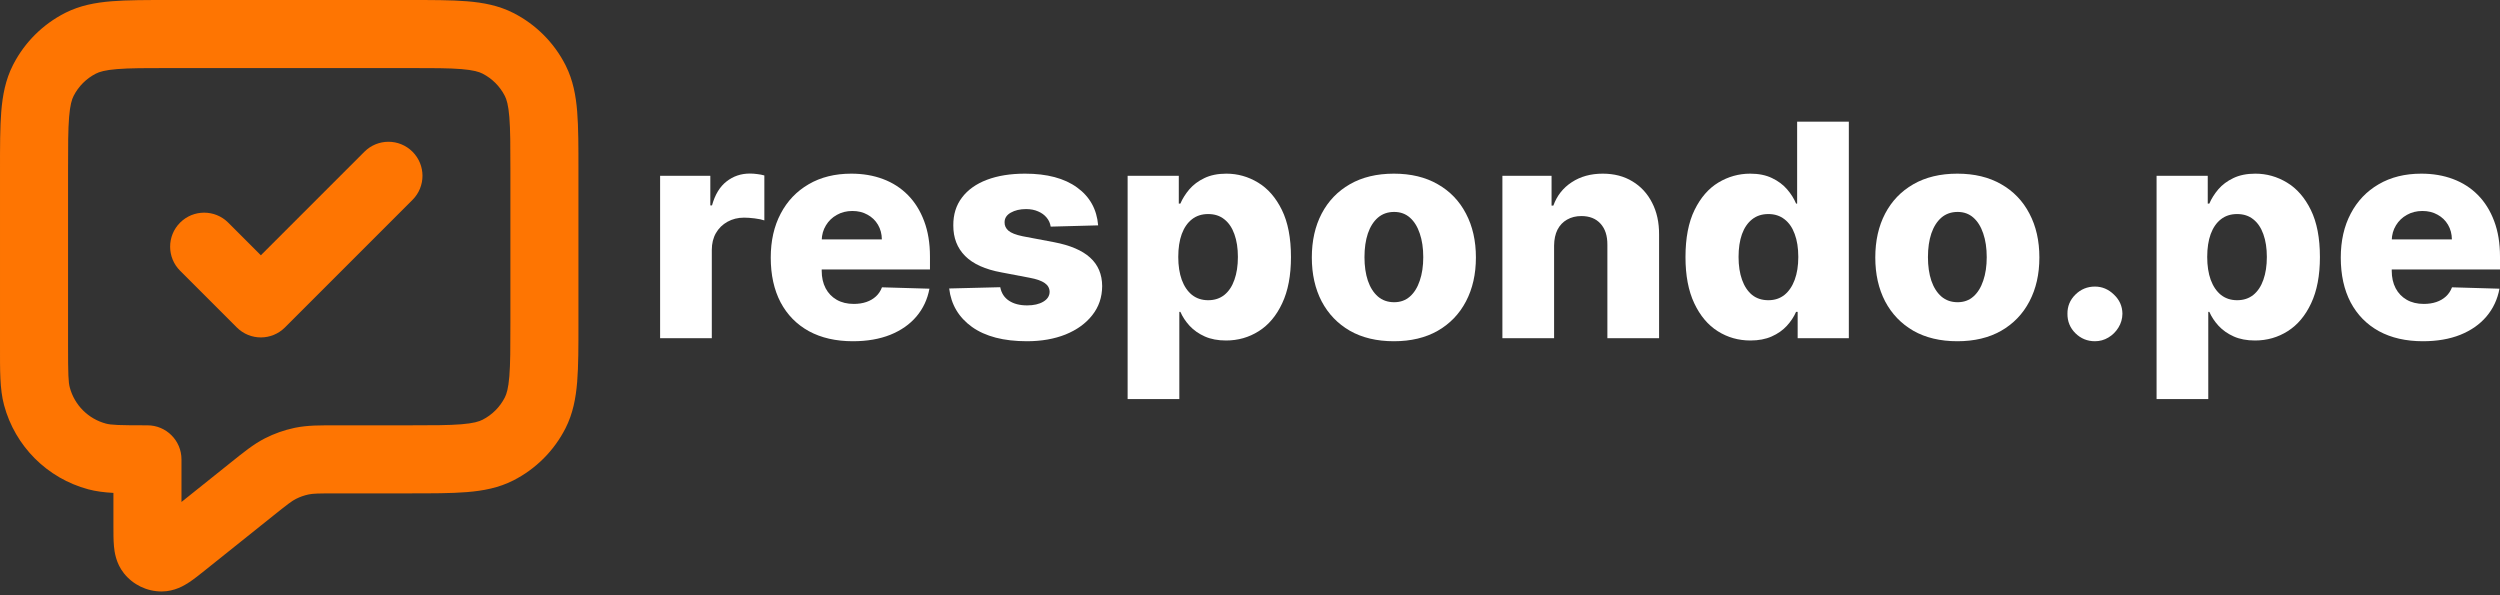
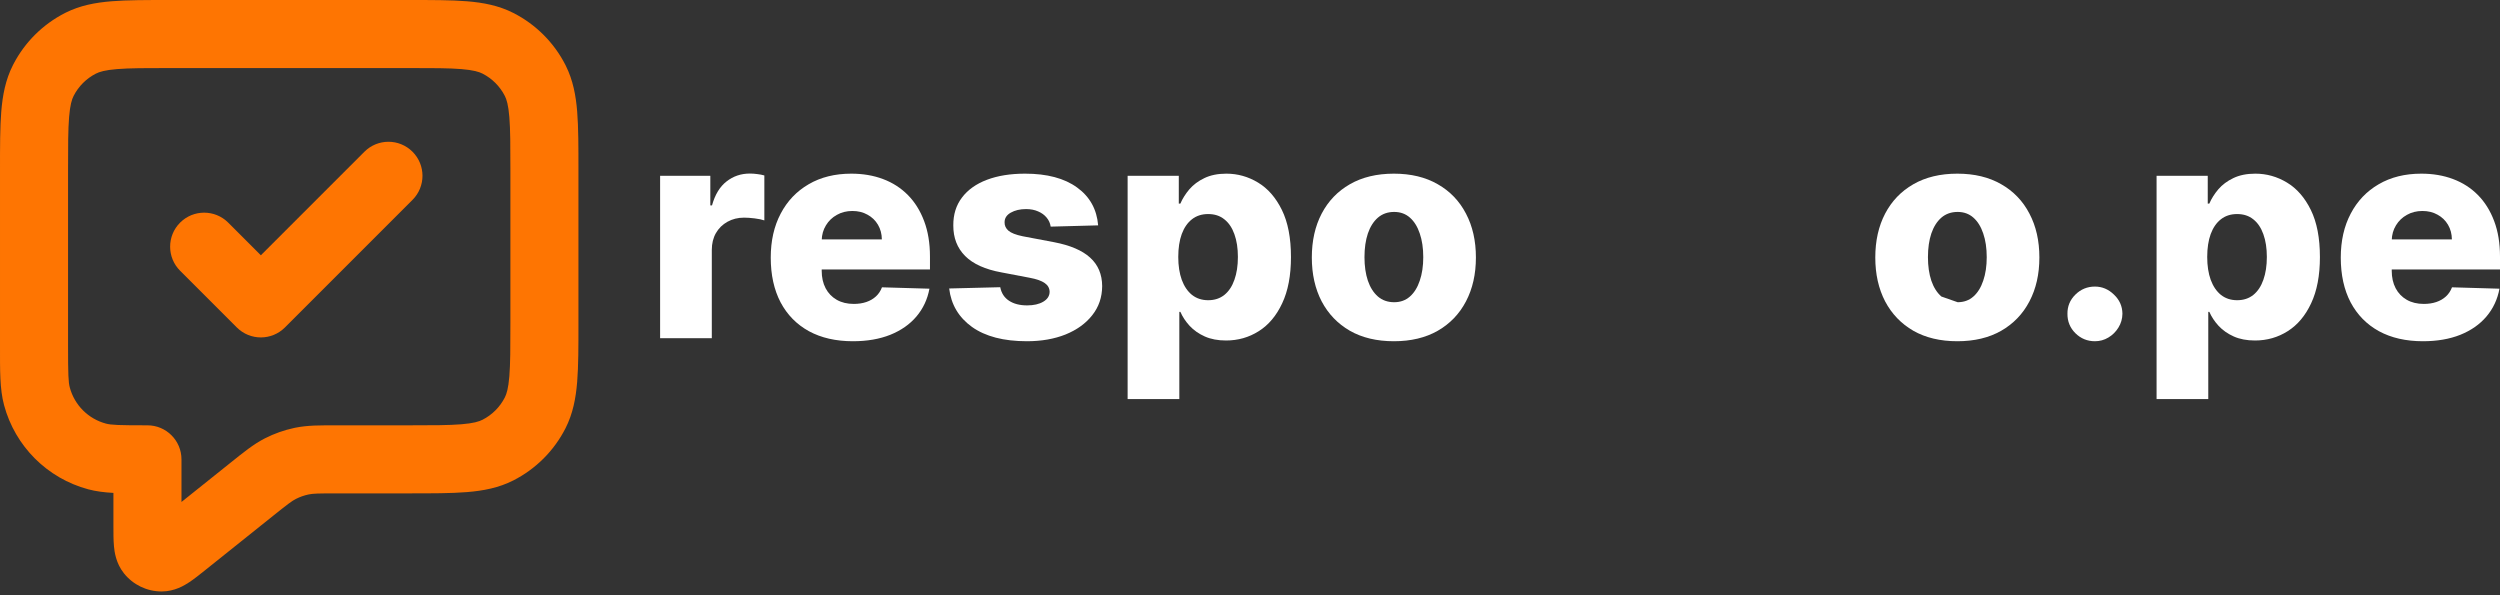
<svg xmlns="http://www.w3.org/2000/svg" width="500" height="119" viewBox="0 0 500 119" fill="none">
  <rect x="0" y="0" width="500" height="119" fill="#333333" stroke="none" />
  <path d="M102.078 64.649V34.026C102.078 29.149 102.073 25.901 101.869 23.406C101.671 20.99 101.322 19.884 100.965 19.184L100.965 19.184C99.986 17.263 98.425 15.701 96.504 14.723V14.723C95.804 14.366 94.698 14.017 92.282 13.819C89.787 13.616 86.539 13.61 81.662 13.61H34.026C29.15 13.61 25.902 13.616 23.407 13.819C20.991 14.017 19.885 14.366 19.185 14.723V14.723C17.264 15.702 15.702 17.263 14.724 19.184H14.724C14.367 19.884 14.018 20.99 13.82 23.406C13.616 25.901 13.611 29.149 13.611 34.026V69.186C13.611 74.898 13.67 76.419 13.959 77.499H13.959C14.903 81.021 17.654 83.773 21.177 84.716H21.177C22.257 85.006 23.778 85.064 29.49 85.064C33.248 85.064 36.295 88.111 36.295 91.869V100.394L46.137 92.52L46.138 92.52C48.688 90.479 50.681 88.845 52.976 87.672C54.827 86.726 56.794 86.027 58.828 85.592L59.025 85.55C61.551 85.032 64.127 85.064 67.393 85.064H81.662C86.539 85.064 89.787 85.059 92.282 84.855C94.698 84.658 95.804 84.308 96.505 83.951H96.505C98.425 82.973 99.987 81.412 100.965 79.491V79.491C101.322 78.79 101.671 77.684 101.869 75.269C102.073 72.773 102.078 69.525 102.078 64.649ZM72.881 30.348C75.538 27.69 79.847 27.69 82.505 30.348C85.162 33.005 85.162 37.314 82.505 39.972L56.986 65.491C54.328 68.149 50.019 68.149 47.362 65.491L36.02 54.149C33.362 51.492 33.362 47.183 36.02 44.525C38.677 41.868 42.986 41.868 45.644 44.525L52.173 51.055L72.881 30.348ZM115.688 64.649C115.688 69.301 115.693 73.199 115.434 76.377C115.168 79.635 114.589 82.731 113.092 85.669C110.809 90.151 107.165 93.795 102.683 96.079L102.683 96.078C99.744 97.576 96.648 98.154 93.391 98.42C90.212 98.68 86.314 98.674 81.662 98.674H67.393C63.581 98.674 62.62 98.707 61.761 98.883L61.759 98.883C60.859 99.068 59.988 99.374 59.169 99.792L59.168 99.792C58.387 100.191 57.615 100.768 54.639 103.148L41.112 113.97C40.038 114.83 38.868 115.774 37.835 116.457C36.906 117.071 34.938 118.291 32.337 118.294L32.337 118.294C32.337 118.294 32.337 118.294 32.336 118.294L32.336 118.294L32.336 118.294C29.398 118.297 26.621 116.961 24.791 114.668C23.167 112.635 22.891 110.334 22.79 109.226C22.678 107.992 22.684 106.489 22.684 105.114V98.58C20.853 98.48 19.197 98.276 17.655 97.863H17.654C9.435 95.661 3.015 89.24 0.812 81.021V81.021C-0.058 77.774 0.001 74.021 0.001 69.186V34.026C0.001 29.374 -0.004 25.476 0.255 22.297C0.521 19.04 1.099 15.944 2.597 13.005L2.705 12.795C4.994 8.41 8.594 4.844 13.006 2.596L13.144 2.527C16.041 1.081 19.091 0.516 22.298 0.254C25.477 -0.005 29.375 8.23146e-06 34.026 8.2315e-06H81.662C86.314 8.2315e-06 90.212 -0.005 93.391 0.254C96.648 0.521 99.744 1.099 102.683 2.596H102.683C107.165 4.88 110.809 8.523 113.092 13.005L113.161 13.143C114.607 16.04 115.172 19.091 115.434 22.297C115.693 25.476 115.688 29.374 115.688 34.026V64.649Z" fill="#FE7502" />
  <path d="M484.585 68.247C481.188 68.247 478.256 67.577 475.789 66.238C473.336 64.885 471.447 62.961 470.122 60.465C468.811 57.956 468.155 54.975 468.155 51.521C468.155 48.166 468.818 45.234 470.143 42.725C471.468 40.201 473.336 38.242 475.746 36.846C478.157 35.437 480.997 34.732 484.268 34.732C486.58 34.732 488.694 35.091 490.611 35.81C492.529 36.529 494.185 37.593 495.581 39.003C496.976 40.413 498.062 42.154 498.837 44.226C499.612 46.284 500 48.645 500 51.31V53.889H471.771V47.884H490.379C490.365 46.785 490.104 45.805 489.597 44.945C489.089 44.085 488.391 43.415 487.503 42.936C486.629 42.443 485.621 42.196 484.479 42.196C483.323 42.196 482.287 42.457 481.371 42.978C480.455 43.486 479.729 44.184 479.193 45.072C478.657 45.946 478.375 46.94 478.347 48.053V54.164C478.347 55.489 478.608 56.652 479.13 57.653C479.651 58.64 480.391 59.408 481.35 59.958C482.308 60.508 483.45 60.783 484.775 60.783C485.692 60.783 486.523 60.656 487.271 60.402C488.018 60.148 488.659 59.775 489.195 59.281C489.73 58.788 490.132 58.182 490.4 57.463L499.894 57.738C499.5 59.866 498.633 61.72 497.293 63.299C495.968 64.864 494.227 66.083 492.071 66.957C489.914 67.817 487.419 68.247 484.585 68.247Z" fill="white" />
  <path d="M431.315 79.813V35.155H441.549V40.716H441.866C442.289 39.729 442.888 38.778 443.664 37.861C444.453 36.945 445.454 36.198 446.666 35.62C447.893 35.028 449.359 34.732 451.065 34.732C453.32 34.732 455.428 35.324 457.387 36.508C459.361 37.692 460.953 39.518 462.166 41.985C463.378 44.452 463.984 47.595 463.984 51.415C463.984 55.095 463.399 58.175 462.229 60.656C461.073 63.137 459.509 64.998 457.535 66.238C455.576 67.479 453.398 68.099 451.001 68.099C449.366 68.099 447.949 67.831 446.751 67.295C445.553 66.76 444.545 66.055 443.727 65.181C442.924 64.307 442.303 63.37 441.866 62.369H441.655V79.813H431.315ZM441.443 51.394C441.443 53.142 441.676 54.665 442.141 55.962C442.621 57.258 443.304 58.266 444.192 58.985C445.095 59.69 446.173 60.043 447.428 60.043C448.696 60.043 449.775 59.69 450.663 58.985C451.551 58.266 452.221 57.258 452.672 55.962C453.137 54.665 453.369 53.142 453.369 51.394C453.369 49.646 453.137 48.131 452.672 46.848C452.221 45.565 451.551 44.571 450.663 43.867C449.789 43.162 448.71 42.809 447.428 42.809C446.159 42.809 445.08 43.155 444.192 43.845C443.304 44.536 442.621 45.523 442.141 46.806C441.676 48.089 441.443 49.618 441.443 51.394Z" fill="white" />
  <path d="M418.987 68.247C417.465 68.247 416.161 67.711 415.075 66.64C414.004 65.568 413.475 64.272 413.49 62.749C413.475 61.255 414.004 59.979 415.075 58.922C416.161 57.85 417.465 57.315 418.987 57.315C420.425 57.315 421.694 57.85 422.793 58.922C423.907 59.979 424.471 61.255 424.485 62.749C424.471 63.764 424.203 64.687 423.682 65.519C423.174 66.351 422.504 67.013 421.673 67.507C420.855 68 419.96 68.247 418.987 68.247Z" fill="white" />
-   <path d="M391.467 68.247C388.056 68.247 385.123 67.549 382.671 66.154C380.232 64.744 378.35 62.785 377.025 60.275C375.714 57.752 375.058 54.827 375.058 51.5C375.058 48.159 375.714 45.234 377.025 42.725C378.35 40.201 380.232 38.242 382.671 36.846C385.123 35.437 388.056 34.732 391.467 34.732C394.878 34.732 397.803 35.437 400.242 36.846C402.695 38.242 404.577 40.201 405.888 42.725C407.213 45.234 407.876 48.159 407.876 51.5C407.876 54.827 407.213 57.752 405.888 60.275C404.577 62.785 402.695 64.744 400.242 66.154C397.803 67.549 394.878 68.247 391.467 68.247ZM391.53 60.444C392.771 60.444 393.821 60.064 394.681 59.303C395.541 58.541 396.196 57.484 396.647 56.131C397.113 54.778 397.345 53.213 397.345 51.437C397.345 49.632 397.113 48.053 396.647 46.7C396.196 45.347 395.541 44.289 394.681 43.528C393.821 42.767 392.771 42.386 391.53 42.386C390.248 42.386 389.162 42.767 388.274 43.528C387.4 44.289 386.73 45.347 386.265 46.7C385.814 48.053 385.589 49.632 385.589 51.437C385.589 53.213 385.814 54.778 386.265 56.131C386.73 57.484 387.4 58.541 388.274 59.303C389.162 60.064 390.248 60.444 391.53 60.444Z" fill="white" />
-   <path d="M350.081 68.099C347.684 68.099 345.506 67.479 343.547 66.238C341.587 64.998 340.022 63.137 338.852 60.656C337.682 58.175 337.097 55.095 337.097 51.415C337.097 47.595 337.704 44.452 338.916 41.985C340.128 39.518 341.714 37.692 343.674 36.508C345.647 35.324 347.769 34.732 350.038 34.732C351.744 34.732 353.203 35.028 354.415 35.62C355.628 36.198 356.629 36.945 357.418 37.861C358.207 38.778 358.806 39.729 359.215 40.716H359.427V24.328H369.767V67.634H359.532V62.369H359.215C358.778 63.37 358.158 64.307 357.355 65.181C356.551 66.055 355.543 66.76 354.331 67.295C353.133 67.831 351.716 68.099 350.081 68.099ZM353.675 60.043C354.93 60.043 356.001 59.69 356.889 58.985C357.777 58.266 358.461 57.258 358.94 55.962C359.42 54.665 359.659 53.142 359.659 51.394C359.659 49.618 359.42 48.089 358.94 46.806C358.475 45.523 357.792 44.536 356.889 43.845C356.001 43.155 354.93 42.809 353.675 42.809C352.392 42.809 351.307 43.162 350.419 43.867C349.531 44.571 348.854 45.565 348.389 46.848C347.938 48.131 347.712 49.646 347.712 51.394C347.712 53.142 347.945 54.665 348.41 55.962C348.875 57.258 349.545 58.266 350.419 58.985C351.307 59.69 352.392 60.043 353.675 60.043Z" fill="white" />
-   <path d="M310.819 49.111V67.634H300.479V35.155H310.312V41.118H310.671C311.39 39.13 312.617 37.572 314.35 36.445C316.084 35.303 318.15 34.732 320.546 34.732C322.83 34.732 324.81 35.246 326.488 36.275C328.179 37.29 329.49 38.714 330.421 40.547C331.365 42.365 331.831 44.494 331.816 46.933V67.634H321.476V48.962C321.491 47.158 321.032 45.748 320.102 44.733C319.186 43.718 317.91 43.211 316.275 43.211C315.189 43.211 314.231 43.451 313.399 43.93C312.581 44.395 311.947 45.065 311.496 45.939C311.059 46.813 310.833 47.87 310.819 49.111Z" fill="white" />
+   <path d="M391.467 68.247C388.056 68.247 385.123 67.549 382.671 66.154C380.232 64.744 378.35 62.785 377.025 60.275C375.714 57.752 375.058 54.827 375.058 51.5C375.058 48.159 375.714 45.234 377.025 42.725C378.35 40.201 380.232 38.242 382.671 36.846C385.123 35.437 388.056 34.732 391.467 34.732C394.878 34.732 397.803 35.437 400.242 36.846C402.695 38.242 404.577 40.201 405.888 42.725C407.213 45.234 407.876 48.159 407.876 51.5C407.876 54.827 407.213 57.752 405.888 60.275C404.577 62.785 402.695 64.744 400.242 66.154C397.803 67.549 394.878 68.247 391.467 68.247ZM391.53 60.444C392.771 60.444 393.821 60.064 394.681 59.303C395.541 58.541 396.196 57.484 396.647 56.131C397.113 54.778 397.345 53.213 397.345 51.437C397.345 49.632 397.113 48.053 396.647 46.7C396.196 45.347 395.541 44.289 394.681 43.528C393.821 42.767 392.771 42.386 391.53 42.386C390.248 42.386 389.162 42.767 388.274 43.528C387.4 44.289 386.73 45.347 386.265 46.7C385.814 48.053 385.589 49.632 385.589 51.437C385.589 53.213 385.814 54.778 386.265 56.131C386.73 57.484 387.4 58.541 388.274 59.303Z" fill="white" />
  <path d="M278.774 68.247C275.362 68.247 272.43 67.549 269.977 66.154C267.539 64.744 265.657 62.785 264.331 60.275C263.02 57.752 262.365 54.827 262.365 51.5C262.365 48.159 263.02 45.234 264.331 42.725C265.657 40.201 267.539 38.242 269.977 36.846C272.43 35.437 275.362 34.732 278.774 34.732C282.185 34.732 285.11 35.437 287.549 36.846C290.002 38.242 291.884 40.201 293.195 42.725C294.52 45.234 295.182 48.159 295.182 51.5C295.182 54.827 294.52 57.752 293.195 60.275C291.884 62.785 290.002 64.744 287.549 66.154C285.11 67.549 282.185 68.247 278.774 68.247ZM278.837 60.444C280.078 60.444 281.128 60.064 281.988 59.303C282.848 58.541 283.503 57.484 283.954 56.131C284.419 54.778 284.652 53.213 284.652 51.437C284.652 49.632 284.419 48.053 283.954 46.7C283.503 45.347 282.848 44.289 281.988 43.528C281.128 42.767 280.078 42.386 278.837 42.386C277.554 42.386 276.469 42.767 275.581 43.528C274.707 44.289 274.037 45.347 273.572 46.7C273.121 48.053 272.895 49.632 272.895 51.437C272.895 53.213 273.121 54.778 273.572 56.131C274.037 57.484 274.707 58.541 275.581 59.303C276.469 60.064 277.554 60.444 278.837 60.444Z" fill="white" />
  <path d="M225.525 79.813V35.155H235.759V40.716H236.076C236.499 39.729 237.098 38.778 237.873 37.861C238.663 36.945 239.664 36.198 240.876 35.62C242.102 35.028 243.568 34.732 245.274 34.732C247.53 34.732 249.637 35.324 251.597 36.508C253.57 37.692 255.163 39.518 256.375 41.985C257.588 44.452 258.194 47.595 258.194 51.415C258.194 55.095 257.609 58.175 256.439 60.656C255.283 63.137 253.718 64.998 251.745 66.238C249.785 67.479 247.607 68.099 245.211 68.099C243.576 68.099 242.159 67.831 240.961 67.295C239.762 66.76 238.754 66.055 237.937 65.181C237.133 64.307 236.513 63.37 236.076 62.369H235.865V79.813H225.525ZM235.653 51.394C235.653 53.142 235.886 54.665 236.351 55.962C236.83 57.258 237.514 58.266 238.402 58.985C239.304 59.69 240.383 60.043 241.637 60.043C242.906 60.043 243.984 59.69 244.872 58.985C245.761 58.266 246.43 57.258 246.881 55.962C247.346 54.665 247.579 53.142 247.579 51.394C247.579 49.646 247.346 48.131 246.881 46.848C246.43 45.565 245.761 44.571 244.872 43.867C243.998 43.162 242.92 42.809 241.637 42.809C240.368 42.809 239.29 43.155 238.402 43.845C237.514 44.536 236.83 45.523 236.351 46.806C235.886 48.089 235.653 49.618 235.653 51.394Z" fill="white" />
  <path d="M219.63 45.072L210.136 45.326C210.037 44.649 209.77 44.05 209.333 43.528C208.896 42.992 208.325 42.577 207.62 42.281C206.929 41.971 206.126 41.816 205.209 41.816C204.011 41.816 202.989 42.055 202.143 42.534C201.311 43.014 200.903 43.662 200.917 44.48C200.903 45.114 201.156 45.664 201.678 46.129C202.214 46.594 203.165 46.968 204.533 47.25L210.792 48.434C214.034 49.054 216.444 50.083 218.023 51.521C219.616 52.959 220.42 54.862 220.434 57.23C220.42 59.458 219.757 61.396 218.446 63.045C217.149 64.695 215.373 65.977 213.118 66.894C210.862 67.796 208.282 68.247 205.378 68.247C200.741 68.247 197.082 67.295 194.404 65.392C191.74 63.475 190.217 60.91 189.837 57.696L200.05 57.442C200.275 58.626 200.86 59.528 201.805 60.148C202.749 60.769 203.955 61.079 205.421 61.079C206.746 61.079 207.824 60.832 208.656 60.339C209.488 59.845 209.911 59.19 209.925 58.372C209.911 57.639 209.586 57.054 208.952 56.617C208.318 56.166 207.324 55.814 205.97 55.56L200.304 54.481C197.047 53.889 194.623 52.797 193.03 51.204C191.437 49.597 190.647 47.553 190.661 45.072C190.647 42.901 191.225 41.047 192.395 39.511C193.565 37.96 195.229 36.776 197.386 35.958C199.542 35.141 202.087 34.732 205.019 34.732C209.417 34.732 212.885 35.655 215.422 37.502C217.96 39.334 219.362 41.858 219.63 45.072Z" fill="white" />
  <path d="M170.579 68.247C167.181 68.247 164.249 67.577 161.782 66.238C159.329 64.885 157.44 62.961 156.115 60.465C154.804 57.956 154.149 54.975 154.149 51.521C154.149 48.166 154.811 45.234 156.136 42.725C157.462 40.201 159.329 38.242 161.74 36.846C164.15 35.437 166.991 34.732 170.261 34.732C172.573 34.732 174.688 35.091 176.605 35.81C178.522 36.529 180.179 37.593 181.574 39.003C182.97 40.413 184.055 42.154 184.83 44.226C185.606 46.284 185.993 48.645 185.993 51.31V53.889H157.765V47.884H176.372C176.358 46.785 176.098 45.805 175.59 44.945C175.083 44.085 174.385 43.415 173.497 42.936C172.623 42.443 171.615 42.196 170.473 42.196C169.317 42.196 168.281 42.457 167.365 42.978C166.448 43.486 165.722 44.184 165.187 45.072C164.651 45.946 164.369 46.94 164.341 48.053V54.164C164.341 55.489 164.602 56.652 165.123 57.653C165.645 58.64 166.385 59.408 167.343 59.958C168.302 60.508 169.444 60.783 170.769 60.783C171.685 60.783 172.517 60.656 173.264 60.402C174.011 60.148 174.653 59.775 175.188 59.281C175.724 58.788 176.126 58.182 176.394 57.463L185.888 57.738C185.493 59.866 184.626 61.72 183.287 63.299C181.962 64.864 180.221 66.083 178.064 66.957C175.907 67.817 173.412 68.247 170.579 68.247Z" fill="white" />
  <path d="M132.021 67.634V35.155H142.064V41.075H142.403C142.995 38.933 143.961 37.34 145.3 36.297C146.639 35.239 148.197 34.711 149.973 34.711C150.452 34.711 150.945 34.746 151.453 34.816C151.96 34.873 152.433 34.964 152.87 35.091V44.078C152.376 43.909 151.728 43.775 150.924 43.676C150.135 43.578 149.43 43.528 148.81 43.528C147.583 43.528 146.477 43.803 145.49 44.353C144.517 44.889 143.749 45.643 143.185 46.615C142.635 47.574 142.361 48.702 142.361 49.999V67.634H132.021Z" fill="white" />
</svg>